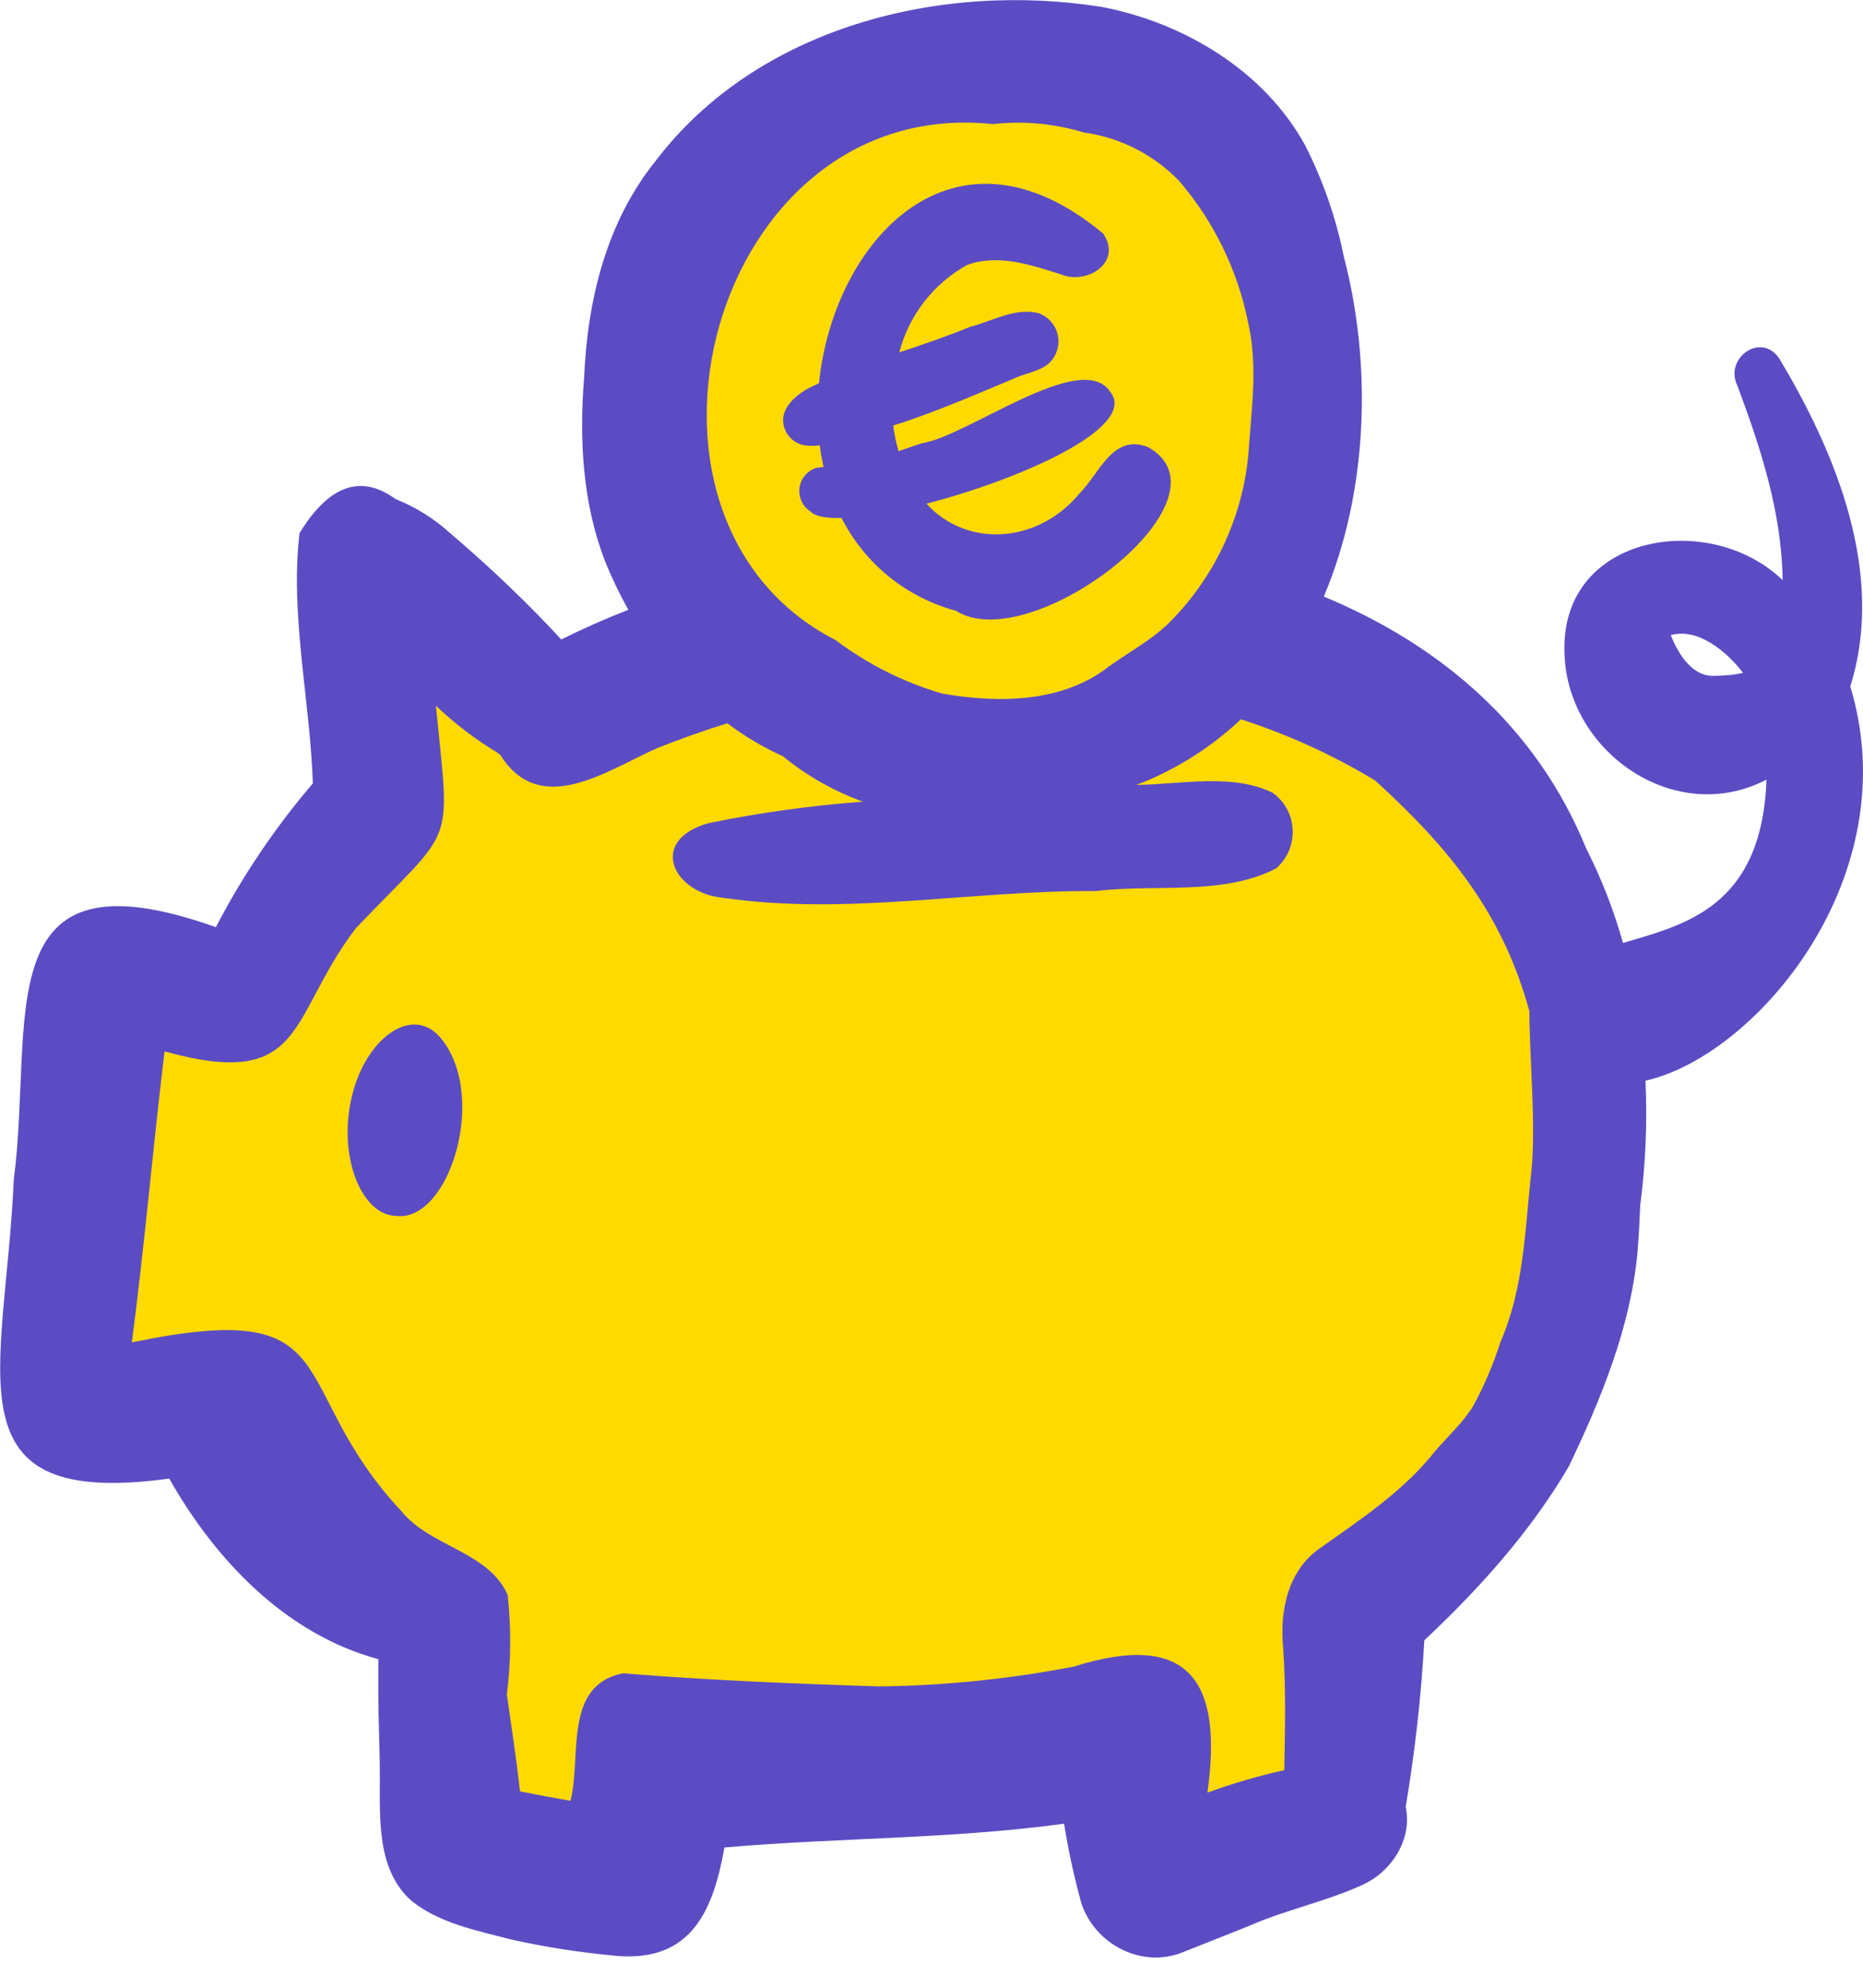
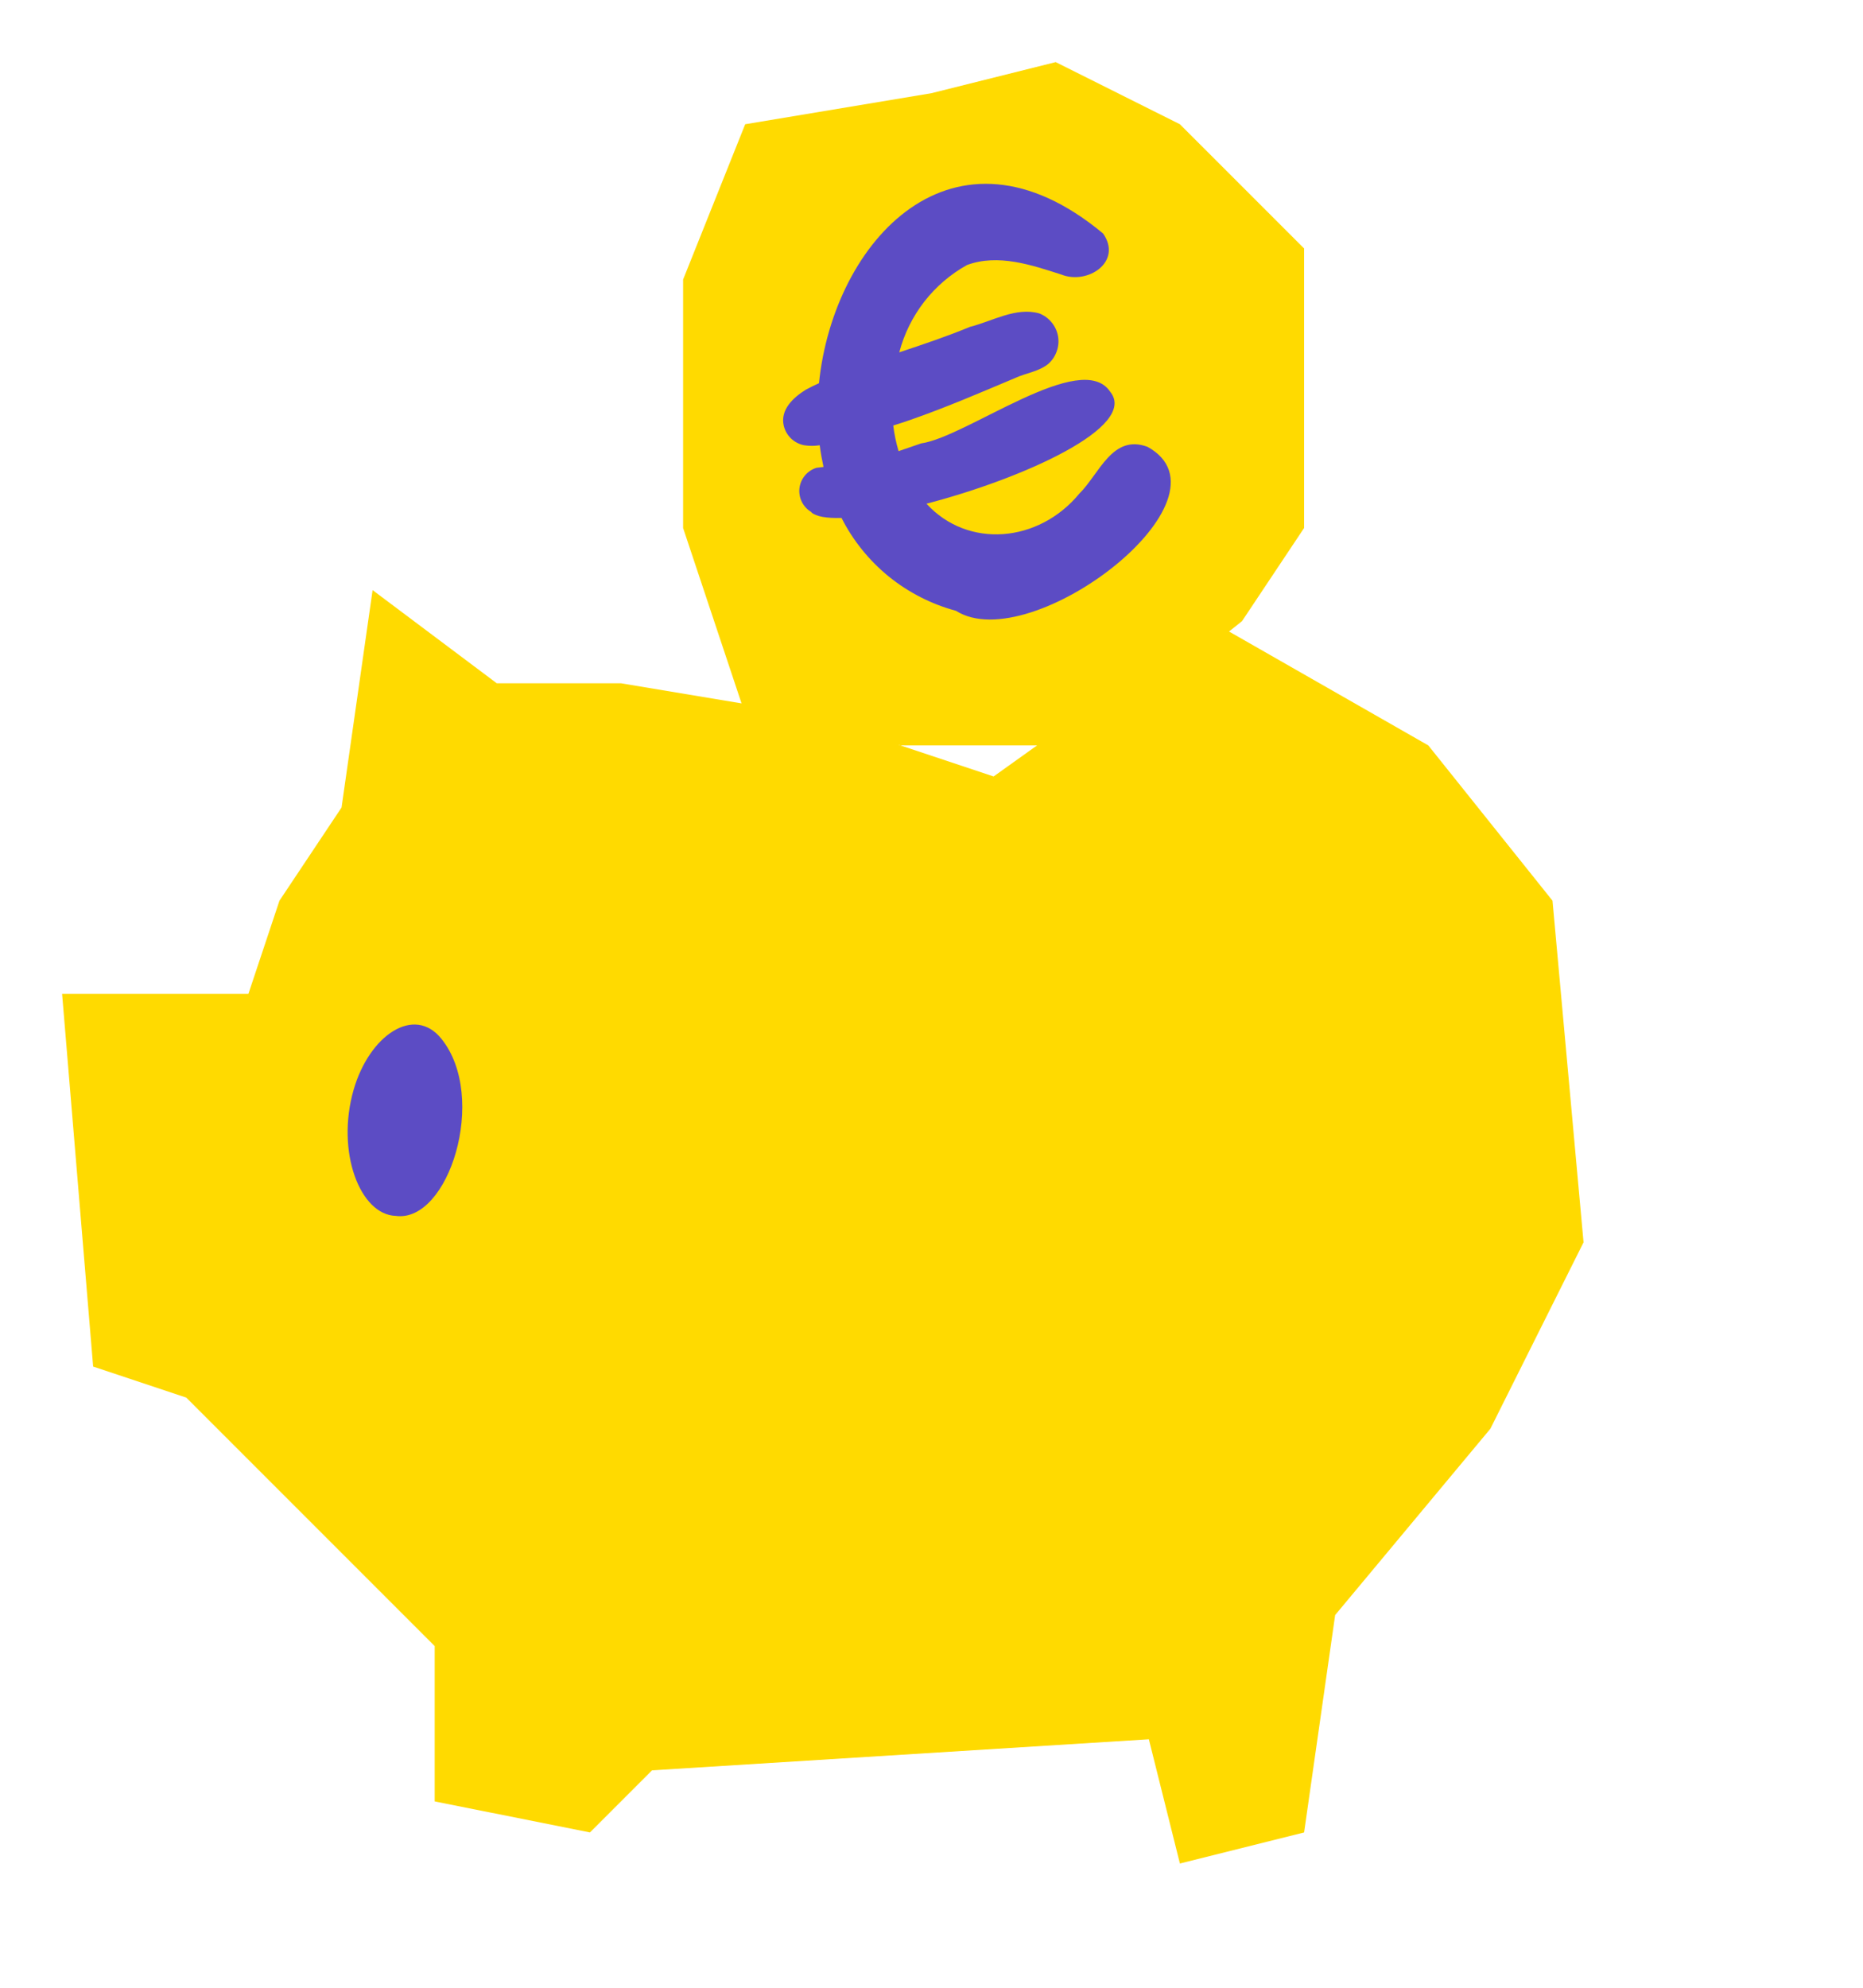
<svg xmlns="http://www.w3.org/2000/svg" width="30" height="32" viewBox="0 0 30 32" fill="none">
  <g clip-path="url(#clip0_423_25665)">
    <path d="M12 2L11 4.5V8.5L12 11.5L14.5 12H17.5L20 10L21 8.5V4L19 2L17 1L15 1.5L12 2Z" fill="#FFDA00" />
    <path d="M8 11H10L13 11.5L16 12.5L19.5 10L23 12L25 14.5L25.5 20L24 23L21.5 26L21 29.5L19 30L18.5 28L10.5 28.5L9.5 29.5L7 29V26.5L5 24.5L3 22.5L1.5 22L1 16H2.5H4L4.5 14.5L5.5 13L6 9.5L8 11Z" fill="#FFDA00" />
-     <path d="M29.795 11.051C30.362 9.245 29.577 7.312 28.648 5.766C28.356 5.341 27.759 5.766 27.978 6.211C28.353 7.212 28.692 8.255 28.706 9.34C27.54 8.213 25.159 8.589 25.192 10.466C25.199 12.079 26.958 13.326 28.446 12.551C28.372 14.604 27.13 14.887 26.135 15.18C25.988 14.654 25.789 14.145 25.542 13.658C24.74 11.695 23.2 10.386 21.317 9.604C22.034 7.915 22.096 5.873 21.64 4.133C21.514 3.508 21.304 2.903 21.014 2.334C20.355 1.139 19.07 0.368 17.751 0.113C15.152 -0.303 12.195 0.431 10.551 2.599C9.76 3.584 9.459 4.841 9.406 6.081C9.326 7.074 9.38 8.097 9.743 9.034C9.851 9.303 9.977 9.564 10.118 9.817C9.743 9.963 9.383 10.122 9.038 10.295C8.962 10.212 8.883 10.131 8.803 10.044C8.306 9.528 7.783 9.037 7.237 8.573C6.982 8.343 6.688 8.161 6.37 8.034C5.884 7.683 5.356 7.713 4.823 8.583C4.668 9.902 4.993 11.277 5.038 12.611C4.431 13.321 3.907 14.097 3.476 14.926C-0.255 13.6 0.555 16.428 0.222 18.991C0.082 22.12 -0.877 24.299 2.725 23.803C3.47 25.118 4.602 26.307 6.092 26.71C6.092 26.887 6.092 27.068 6.092 27.255C6.092 27.711 6.118 28.165 6.116 28.621C6.116 29.297 6.073 30.1 6.616 30.592C7.078 30.968 7.681 31.078 8.243 31.226C8.763 31.341 9.289 31.424 9.819 31.476C11.082 31.632 11.473 30.835 11.665 29.742C13.486 29.583 15.323 29.607 17.135 29.359C17.198 29.756 17.282 30.148 17.385 30.536C17.55 31.252 18.34 31.706 19.035 31.433C19.383 31.293 19.733 31.157 20.081 31.018C20.687 30.747 21.347 30.617 21.946 30.341C22.41 30.129 22.747 29.61 22.636 29.089C22.785 28.201 22.886 27.306 22.936 26.407C23.819 25.578 24.645 24.661 25.26 23.612C25.782 22.524 26.254 21.373 26.369 20.163C26.389 19.912 26.403 19.654 26.413 19.4C26.5 18.736 26.528 18.066 26.497 17.398C28.285 16.995 30.725 14.11 29.795 11.051ZM27.898 10.863C27.801 10.873 27.705 10.879 27.608 10.88C27.25 10.9 27.02 10.52 26.905 10.225C27.351 10.1 27.812 10.499 28.069 10.832C28.013 10.844 27.955 10.855 27.898 10.863ZM15.987 1.998C16.479 1.943 16.977 1.988 17.45 2.132C18.036 2.213 18.578 2.488 18.988 2.913C19.55 3.568 19.933 4.357 20.101 5.203C20.259 5.903 20.149 6.622 20.101 7.331C20.001 8.356 19.545 9.314 18.813 10.039C18.51 10.33 18.132 10.523 17.798 10.772L17.846 10.735L17.877 10.713C17.126 11.317 16.078 11.325 15.17 11.165C14.552 10.984 13.972 10.693 13.458 10.306C9.638 8.352 11.44 1.518 15.987 1.998ZM24.662 18.833C24.556 19.776 24.548 20.721 24.162 21.604C24.049 21.959 23.903 22.302 23.726 22.629C23.561 22.901 23.322 23.114 23.116 23.354C22.603 24.006 21.907 24.462 21.239 24.935C20.738 25.293 20.606 25.936 20.662 26.516C20.709 27.175 20.693 27.835 20.681 28.497C20.261 28.59 19.847 28.711 19.443 28.859C19.693 27.081 19.165 26.24 17.291 26.83C16.26 27.029 15.213 27.136 14.162 27.149C12.786 27.105 11.395 27.049 10.032 26.938C9.067 27.13 9.367 28.277 9.187 28.99C8.916 28.944 8.644 28.891 8.374 28.839C8.315 28.317 8.236 27.797 8.162 27.277C8.229 26.746 8.233 26.209 8.175 25.677C7.867 24.975 6.93 24.904 6.464 24.328C4.557 22.288 5.671 20.872 2.123 21.611C2.328 20.052 2.461 18.482 2.65 16.926C4.947 17.562 4.63 16.381 5.733 14.94C7.35 13.248 7.25 13.71 7.019 11.361C7.319 11.646 7.648 11.897 8.001 12.112L8.057 12.155C8.703 13.177 9.768 12.405 10.586 12.042C10.962 11.894 11.337 11.76 11.713 11.644C11.99 11.853 12.289 12.031 12.605 12.173C12.991 12.489 13.427 12.736 13.896 12.906C13.062 12.968 12.232 13.083 11.412 13.251C10.43 13.524 10.827 14.385 11.663 14.456C13.643 14.743 15.654 14.331 17.647 14.345C18.594 14.227 19.693 14.426 20.552 13.979C20.64 13.902 20.709 13.806 20.755 13.698C20.801 13.59 20.822 13.473 20.816 13.356C20.811 13.239 20.779 13.125 20.723 13.022C20.667 12.919 20.588 12.83 20.493 12.762C19.832 12.443 19.03 12.628 18.294 12.636L18.412 12.593C18.993 12.354 19.525 12.011 19.982 11.58C20.74 11.824 21.467 12.155 22.148 12.568C23.347 13.663 24.195 14.703 24.627 16.277C24.63 17.003 24.733 18.104 24.662 18.833Z" fill="#5C4CC4" />
    <path d="M12.949 7.168C13.032 7.181 13.117 7.181 13.2 7.168C13.215 7.286 13.236 7.402 13.261 7.517L13.148 7.531C13.075 7.553 13.01 7.597 12.961 7.656C12.912 7.715 12.882 7.787 12.873 7.863C12.865 7.94 12.88 8.017 12.915 8.085C12.95 8.153 13.004 8.209 13.071 8.247H13.063C13.143 8.317 13.313 8.345 13.551 8.338C13.736 8.703 13.996 9.024 14.313 9.282C14.631 9.539 14.999 9.727 15.394 9.833C16.6 10.6 19.972 8.017 18.478 7.193C17.912 6.984 17.704 7.626 17.383 7.944C16.725 8.743 15.583 8.835 14.919 8.109C16.471 7.705 18.336 6.87 17.877 6.306C17.413 5.611 15.571 7.033 14.834 7.138C14.709 7.182 14.591 7.222 14.47 7.263C14.43 7.128 14.401 6.99 14.384 6.85C14.474 6.821 14.564 6.794 14.653 6.762C15.232 6.561 15.795 6.318 16.36 6.08C16.534 6.002 16.729 5.981 16.881 5.858C16.943 5.803 16.99 5.733 17.017 5.654C17.045 5.576 17.052 5.492 17.037 5.41C17.022 5.328 16.986 5.252 16.933 5.188C16.88 5.124 16.812 5.075 16.734 5.045C16.359 4.94 15.983 5.17 15.62 5.262C15.245 5.417 14.869 5.543 14.481 5.672C14.559 5.376 14.696 5.099 14.883 4.857C15.071 4.616 15.305 4.414 15.573 4.266C16.073 4.082 16.611 4.266 17.088 4.419C17.515 4.591 18.081 4.214 17.763 3.759C15.356 1.756 13.422 3.874 13.188 6.169C13.118 6.202 13.048 6.234 12.979 6.272C12.777 6.397 12.56 6.594 12.621 6.855C12.64 6.933 12.681 7.004 12.739 7.06C12.798 7.115 12.87 7.153 12.949 7.168Z" fill="#5C4CC4" />
    <path d="M5.694 17.545C5.407 18.547 5.8 19.558 6.373 19.574C7.223 19.692 7.865 17.662 7.108 16.723C6.67 16.178 5.948 16.664 5.694 17.545Z" fill="#5C4CC4" />
  </g>
  <defs>
    <clipPath id="clip0_423_25665">
      <rect width="30" height="31.518" fill="white" />
    </clipPath>
  </defs>
</svg>